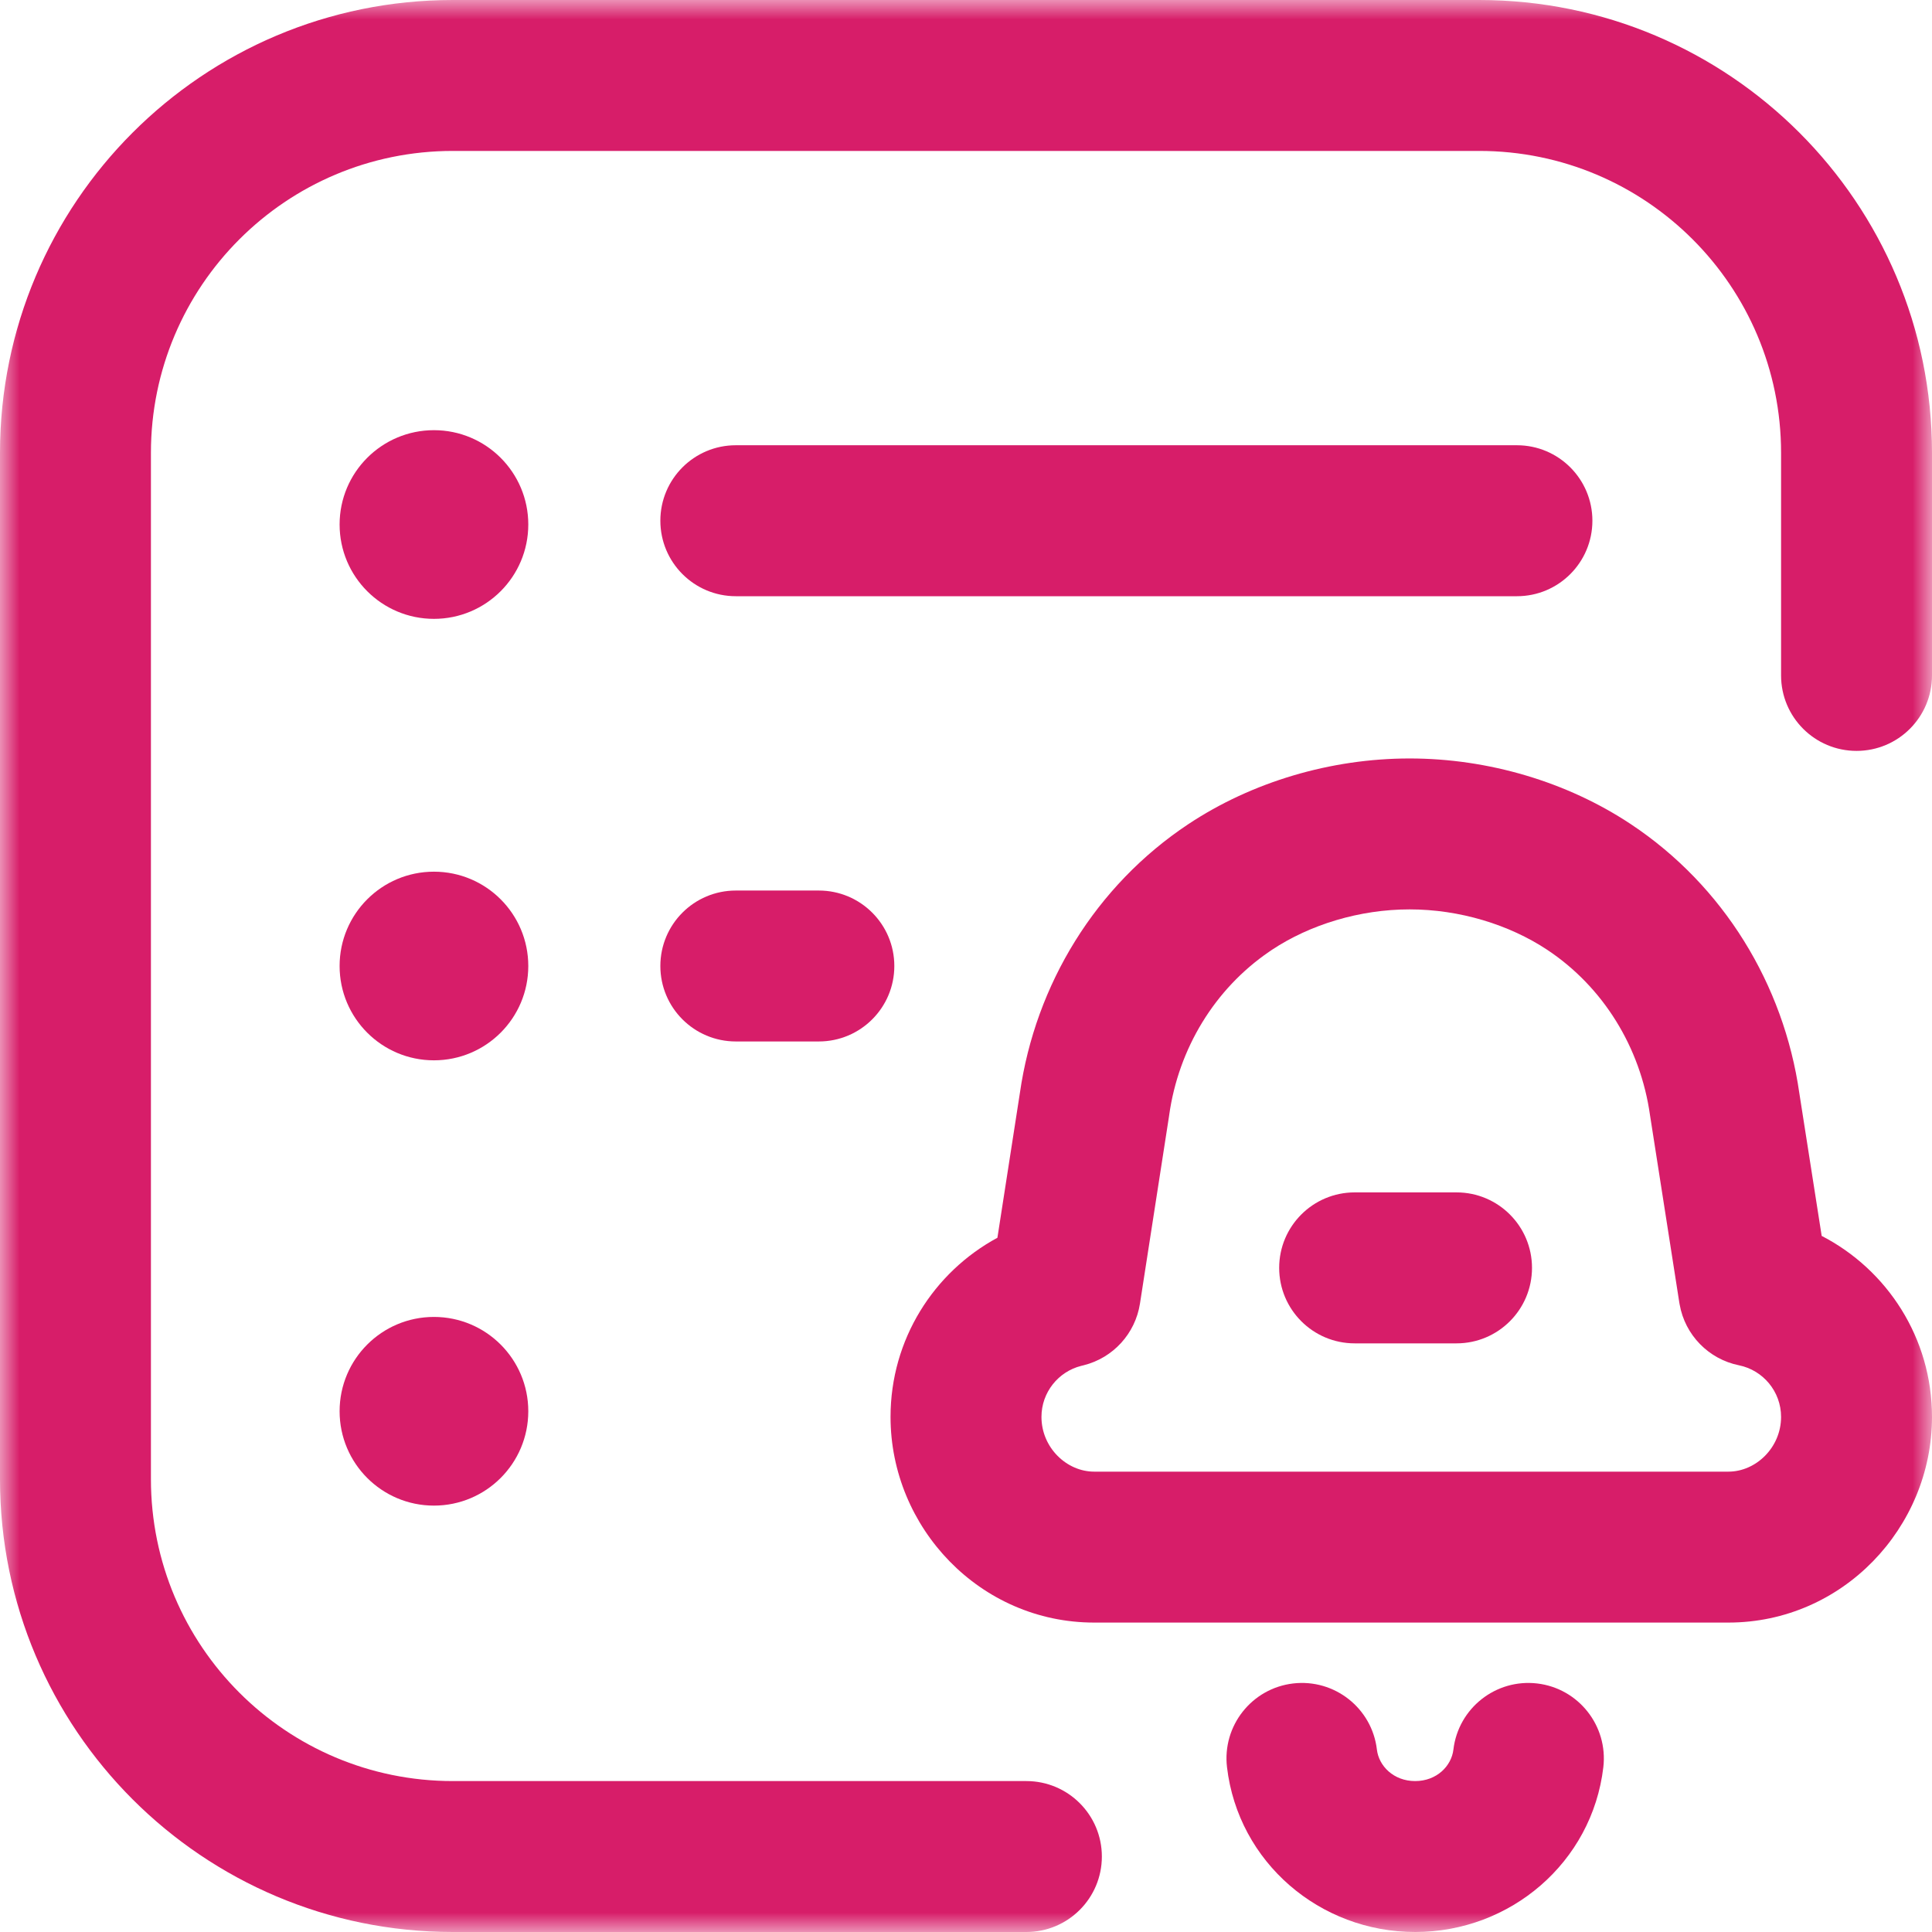
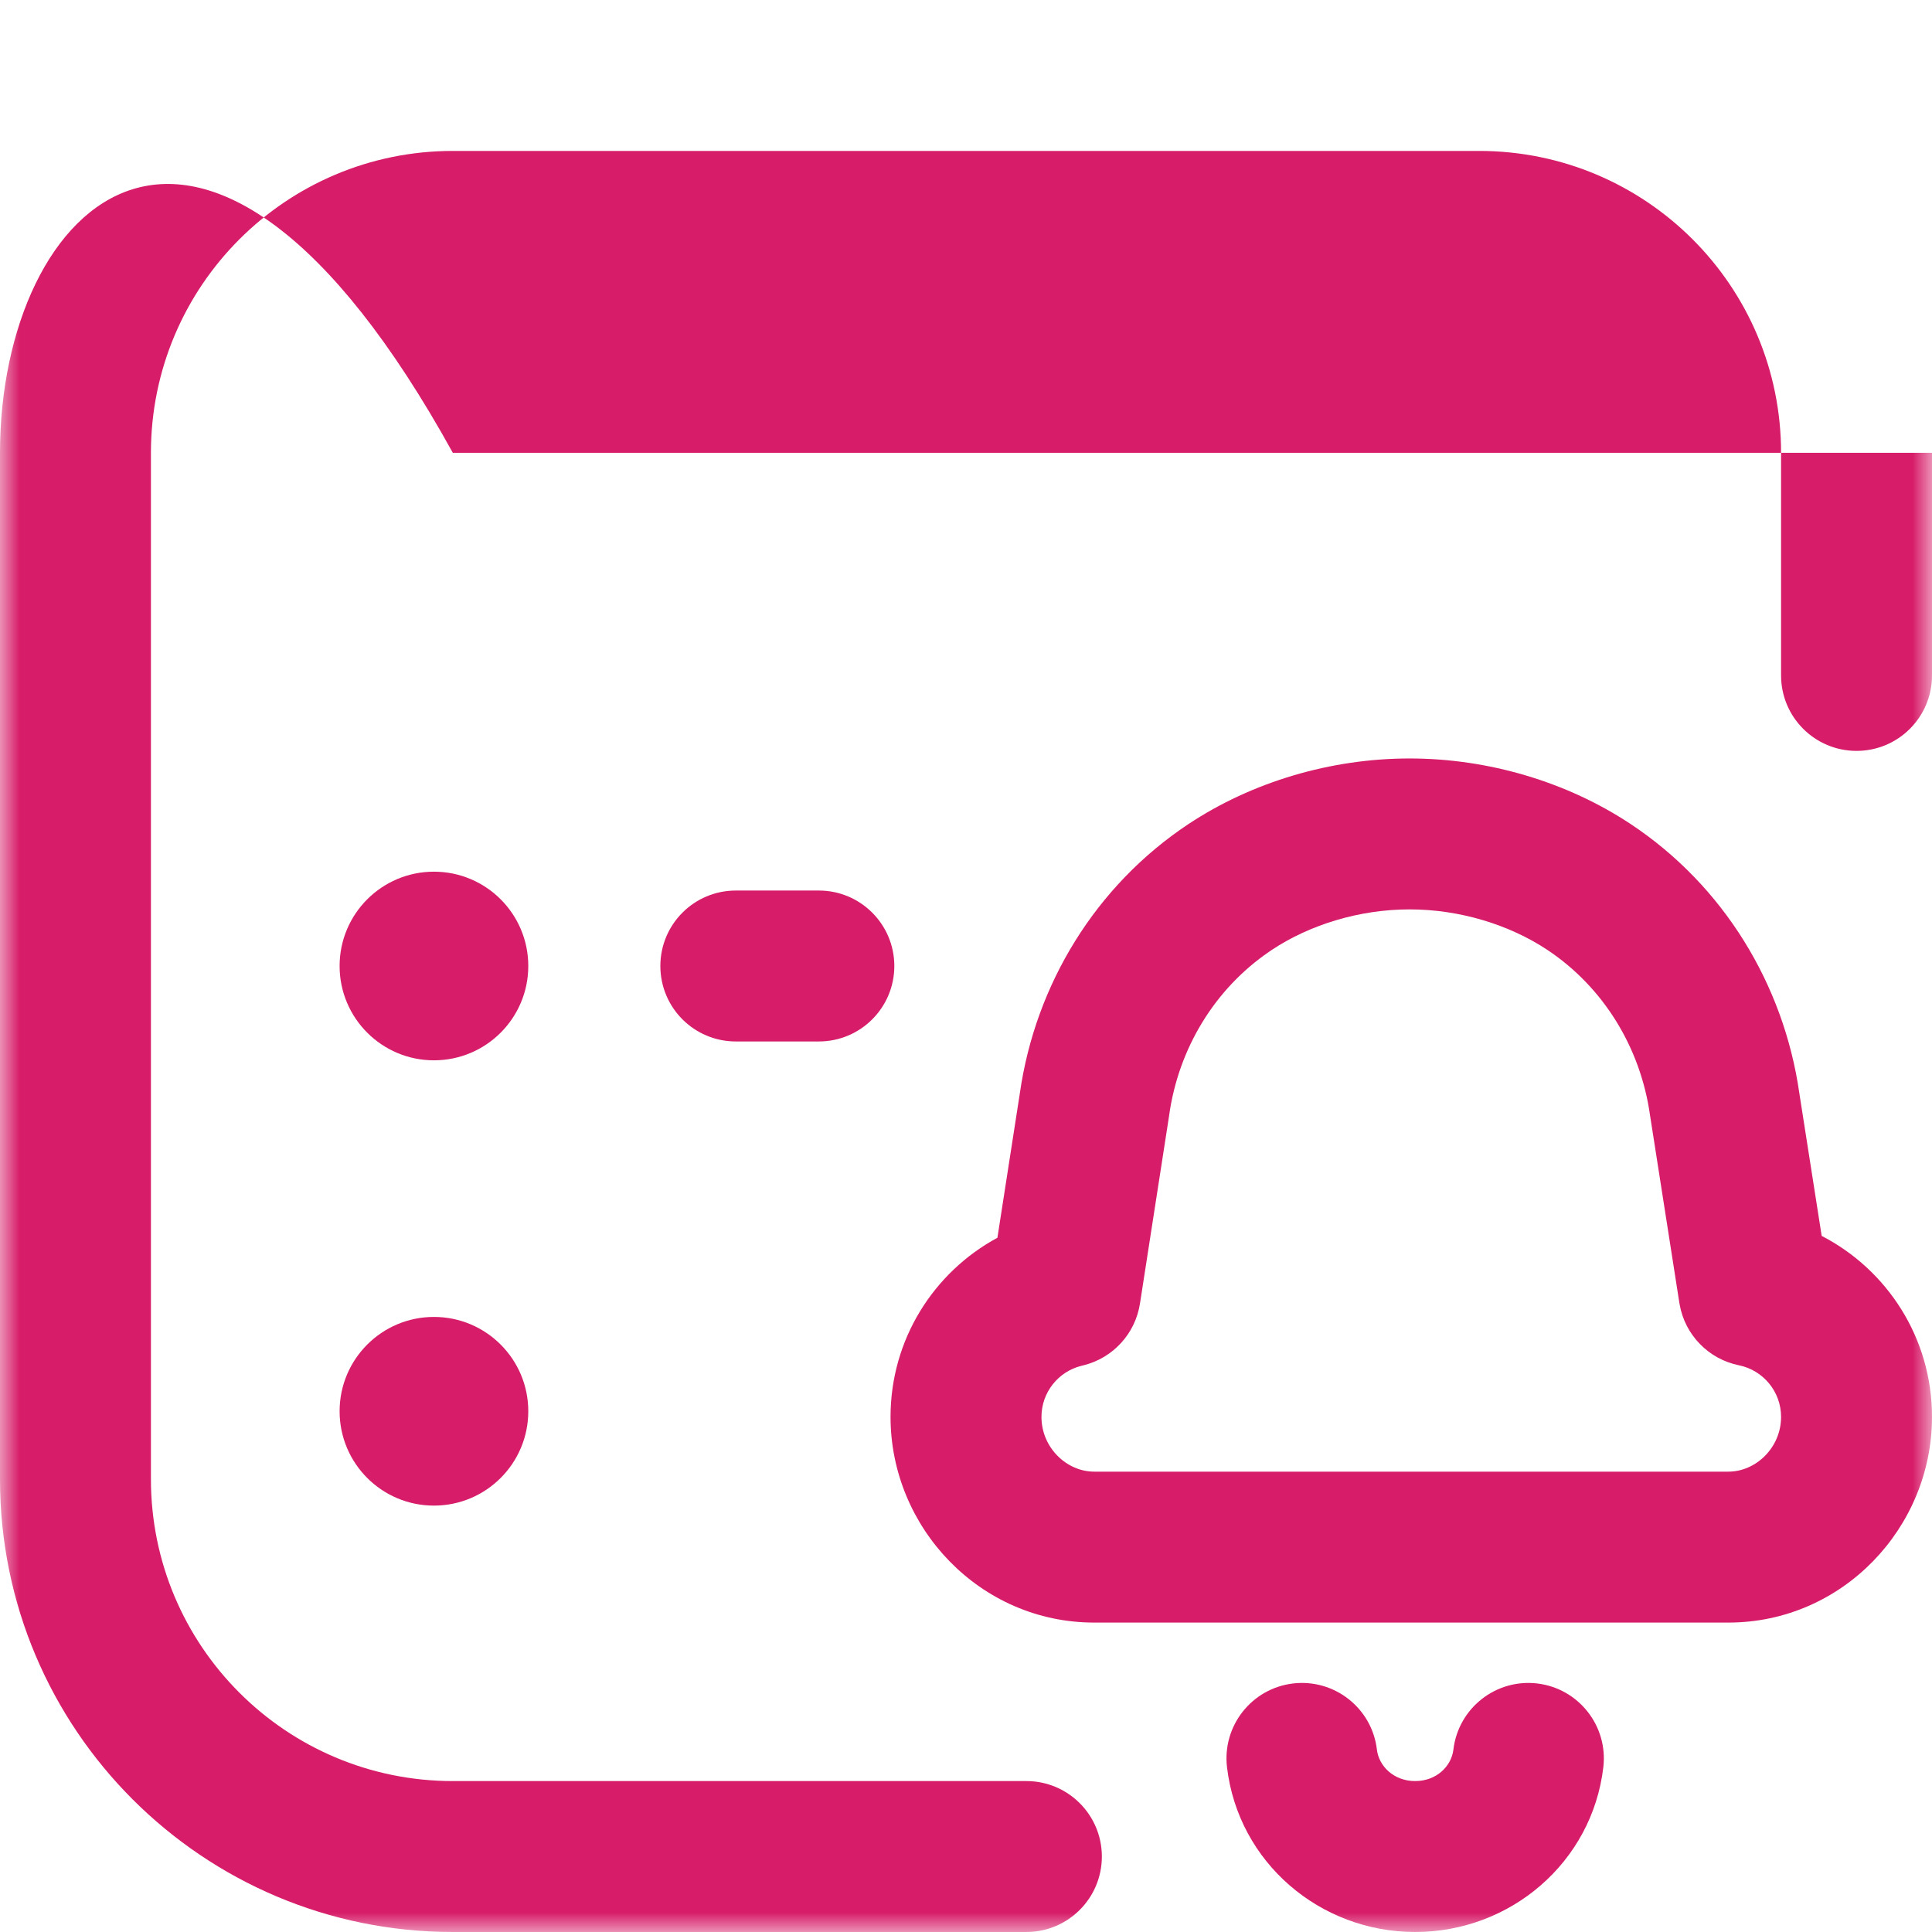
<svg xmlns="http://www.w3.org/2000/svg" width="50" height="50" viewBox="0 0 50 50" fill="none">
  <mask id="mask0_30_17" style="mask-type:luminance" maskUnits="userSpaceOnUse" x="0" y="0" width="50" height="50">
    <path d="M0 -2.10603e-06H50V50H0V-2.10603e-06Z" fill="white" />
  </mask>
  <g mask="url(#mask0_30_17)">
-     <path d="M-3.05176e-05 11.719V38.281C-1.79439e-05 44.753 5.247 50 11.719 50H26.562C27.641 50 28.516 49.126 28.516 48.047C28.516 46.968 27.641 46.094 26.562 46.094H11.719C7.404 46.094 3.906 42.596 3.906 38.281V11.719C3.906 7.404 7.404 3.906 11.719 3.906H38.281C42.596 3.906 46.094 7.404 46.094 11.719V17.48C46.094 18.559 46.968 19.433 48.047 19.433C49.126 19.433 50 18.559 50 17.48V11.719C50 5.247 44.753 -2.77579e-05 38.281 -2.89281e-05H11.719C5.247 -1.63544e-05 -2.93474e-05 5.247 -3.05176e-05 11.719Z" fill="#D71D69" />
-     <path d="M39.258 15.43C40.337 15.43 41.211 14.555 41.211 13.476C41.211 12.398 40.337 11.523 39.258 11.523H19.043C17.964 11.523 17.09 12.398 17.09 13.476C17.09 14.555 17.964 15.43 19.043 15.43H39.258Z" fill="#D71D69" />
+     <path d="M-3.05176e-05 11.719V38.281C-1.79439e-05 44.753 5.247 50 11.719 50H26.562C27.641 50 28.516 49.126 28.516 48.047C28.516 46.968 27.641 46.094 26.562 46.094H11.719C7.404 46.094 3.906 42.596 3.906 38.281V11.719C3.906 7.404 7.404 3.906 11.719 3.906H38.281C42.596 3.906 46.094 7.404 46.094 11.719V17.48C46.094 18.559 46.968 19.433 48.047 19.433C49.126 19.433 50 18.559 50 17.48V11.719H11.719C5.247 -1.63544e-05 -2.93474e-05 5.247 -3.05176e-05 11.719Z" fill="#D71D69" />
    <path d="M21.191 26.953C22.27 26.953 23.145 26.079 23.145 25C23.145 23.921 22.27 23.047 21.191 23.047H19.043C17.964 23.047 17.09 23.921 17.09 25C17.09 26.079 17.964 26.953 19.043 26.953H21.191Z" fill="#D71D69" />
    <path d="M46.094 36.669C46.094 37.463 45.443 38.086 44.731 38.086H28.316C27.604 38.086 26.953 37.463 26.953 36.669C26.953 36.035 27.389 35.498 27.98 35.349L28.045 35.333C28.806 35.143 29.381 34.515 29.502 33.738L30.254 28.89L30.258 28.861C30.5 27.132 31.44 25.591 32.848 24.629L32.915 24.583L32.915 24.583C33.904 23.927 35.188 23.535 36.48 23.535C37.772 23.535 39.056 23.927 40.045 24.583L40.045 24.583C41.489 25.542 42.456 27.105 42.702 28.861C42.703 28.872 42.705 28.882 42.707 28.892L43.462 33.721L43.469 33.759C43.608 34.549 44.217 35.174 45.005 35.334C45.627 35.46 46.094 36.012 46.094 36.669ZM50 36.669C50 34.628 48.84 32.86 47.145 31.985L46.566 28.288C46.163 25.477 44.605 22.921 42.204 21.328C40.557 20.235 38.518 19.629 36.48 19.629C34.442 19.629 32.403 20.235 30.755 21.328C28.354 22.922 26.796 25.479 26.394 28.291L25.813 32.033C24.167 32.923 23.047 34.663 23.047 36.669C23.047 39.538 25.365 41.992 28.316 41.992H44.731C47.682 41.992 50 39.538 50 36.669Z" fill="#D71D69" />
-     <path d="M37.695 34.766C38.774 34.766 39.648 33.891 39.648 32.812C39.648 31.734 38.774 30.859 37.695 30.859H35.059C33.98 30.859 33.105 31.734 33.105 32.812C33.105 33.891 33.98 34.766 35.059 34.766H37.695Z" fill="#D71D69" />
    <path d="M36.624 50C39.091 50 41.203 48.199 41.494 45.737C41.62 44.666 40.854 43.695 39.783 43.568C38.712 43.442 37.741 44.207 37.614 45.279C37.564 45.703 37.183 46.094 36.624 46.094C36.066 46.094 35.684 45.703 35.634 45.279C35.508 44.207 34.536 43.442 33.465 43.568C32.394 43.695 31.628 44.666 31.755 45.737C32.046 48.199 34.158 50 36.624 50Z" fill="#D71D69" />
-     <path d="M11.23 11.133C9.882 11.133 8.789 12.226 8.789 13.574C8.789 14.923 9.882 16.016 11.23 16.016C12.579 16.016 13.672 14.923 13.672 13.574C13.672 12.226 12.579 11.133 11.23 11.133Z" fill="#D71D69" />
    <path d="M11.23 22.559C9.882 22.559 8.789 23.652 8.789 25C8.789 26.348 9.882 27.441 11.23 27.441C12.579 27.441 13.672 26.348 13.672 25C13.672 23.652 12.579 22.559 11.23 22.559Z" fill="#D71D69" />
    <path d="M11.23 34.082C9.882 34.082 8.789 35.175 8.789 36.523C8.789 37.872 9.882 38.965 11.23 38.965C12.579 38.965 13.672 37.872 13.672 36.523C13.672 35.175 12.579 34.082 11.23 34.082Z" fill="#D71D69" />
  </g>
</svg>